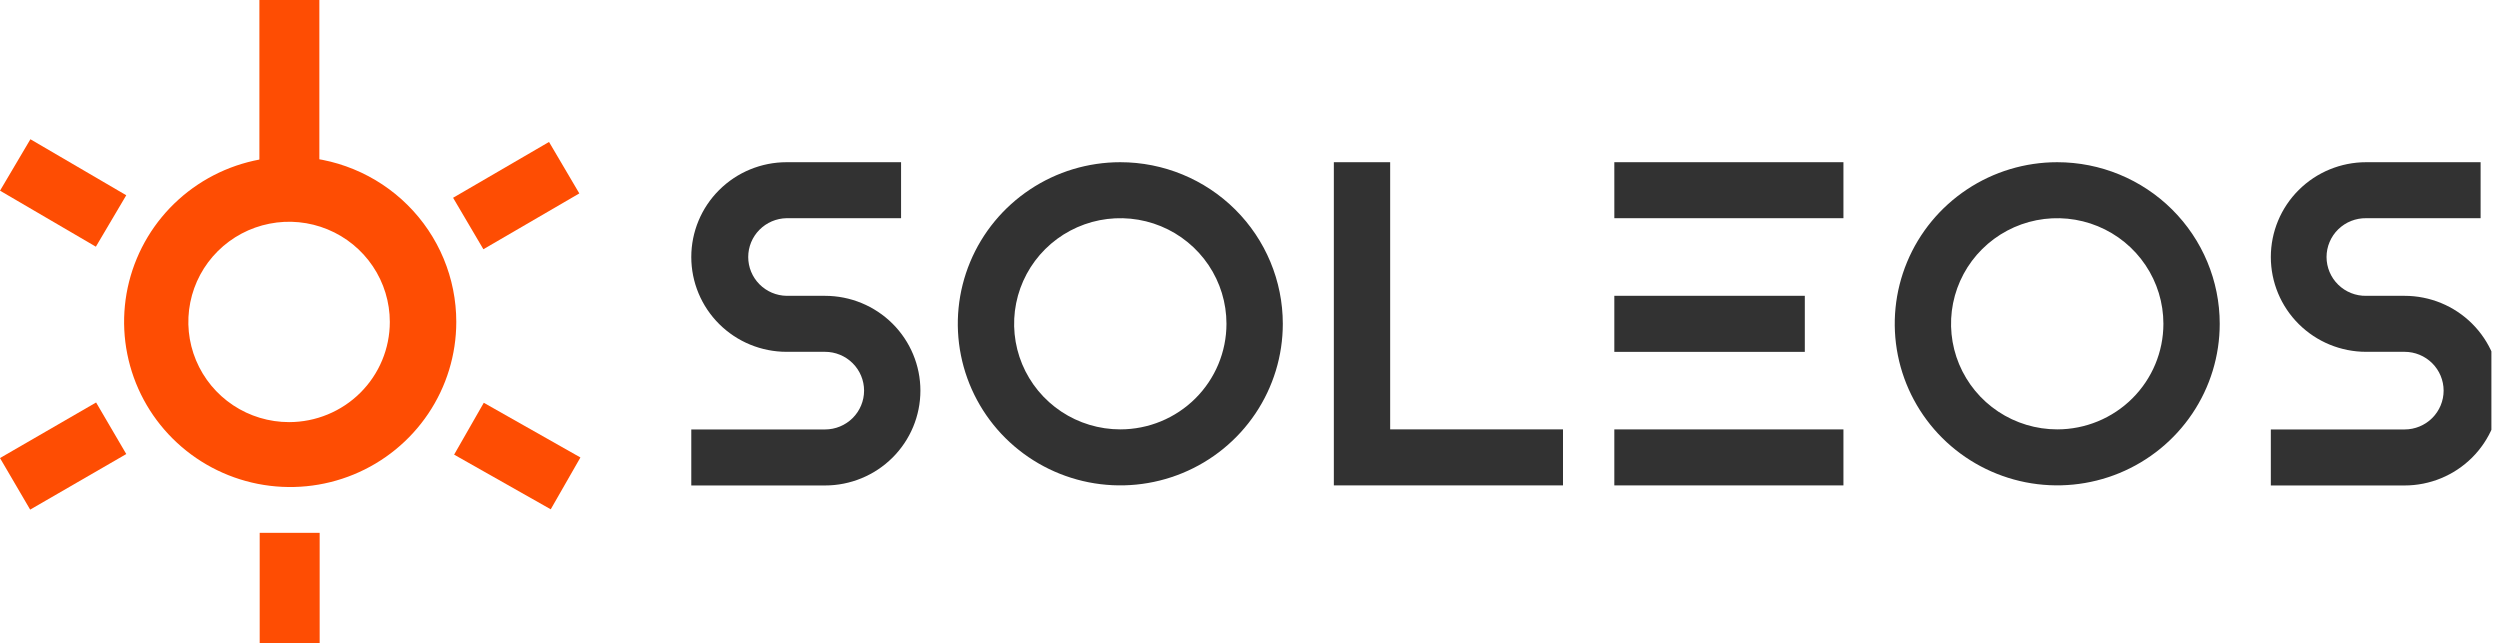
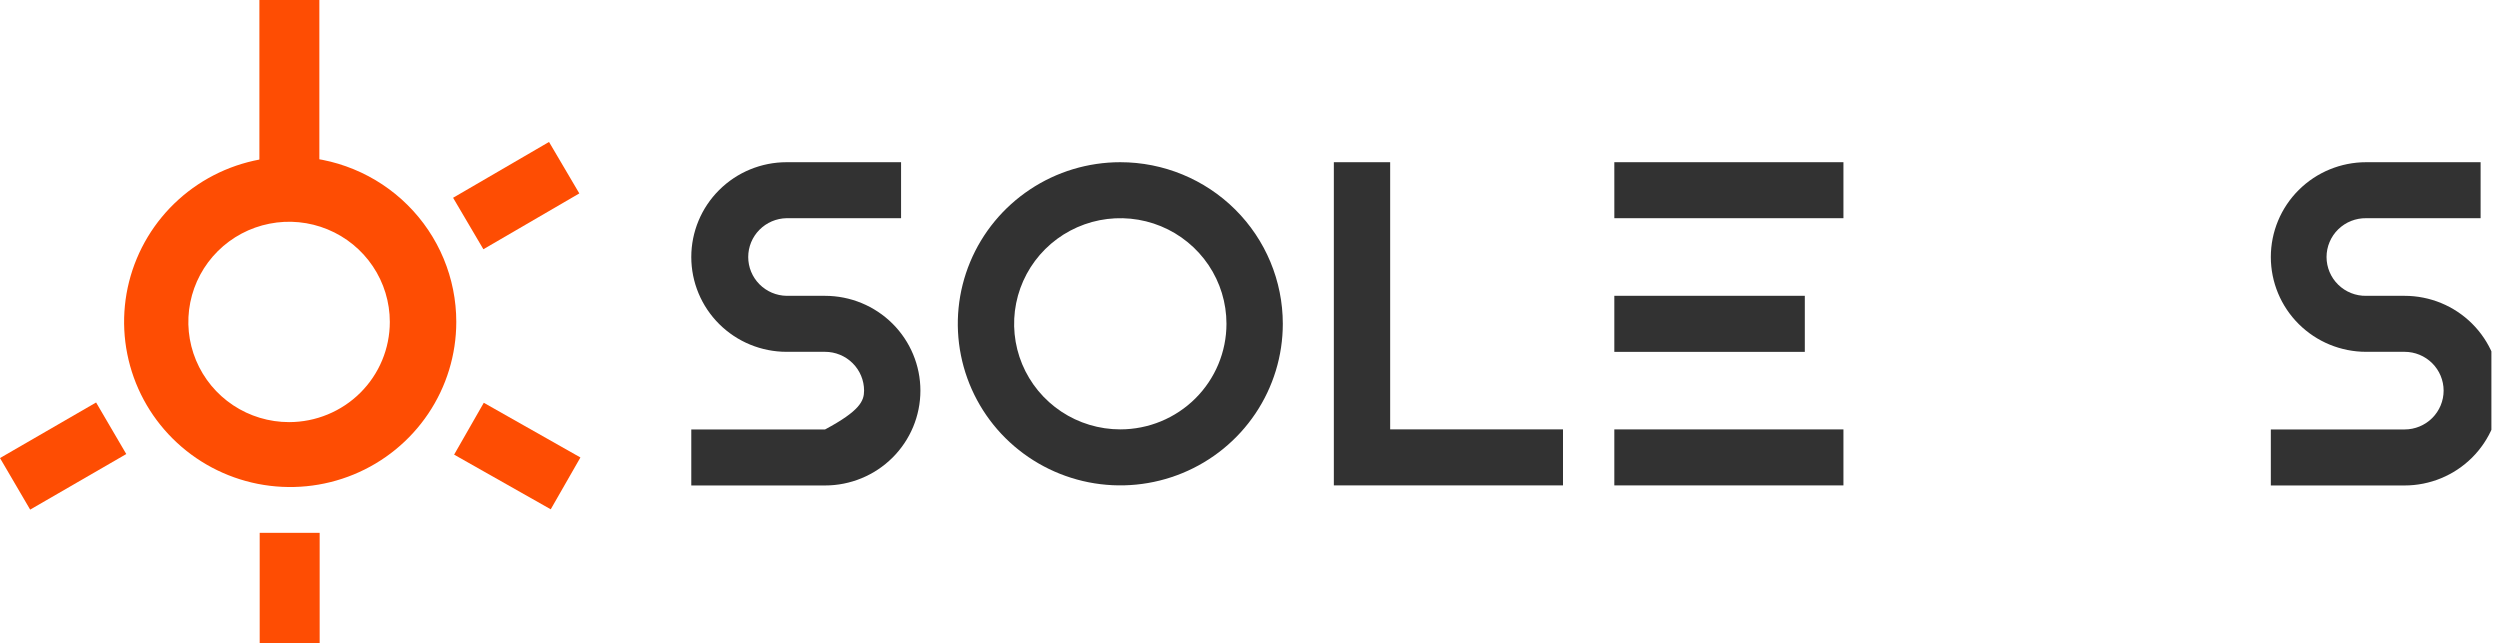
<svg xmlns="http://www.w3.org/2000/svg" width="136" height="35" viewBox="0 0 136 35" fill="none">
  <g clip-path="url(#clip0_747_27)">
    <path d="M15.782 8.525C13.996 8.525 12.249 9.053 10.764 10.04C9.279 11.028 8.121 12.431 7.438 14.073C6.754 15.715 6.576 17.521 6.925 19.263C7.273 21.006 8.134 22.607 9.397 23.863C10.661 25.119 12.27 25.975 14.023 26.322C15.775 26.668 17.591 26.491 19.242 25.811C20.893 25.132 22.304 23.981 23.297 22.504C24.291 21.027 24.821 19.29 24.822 17.514C24.822 16.333 24.589 15.164 24.135 14.073C23.681 12.982 23.015 11.991 22.175 11.156C21.336 10.321 20.339 9.659 19.242 9.208C18.145 8.756 16.97 8.524 15.782 8.525ZM15.726 22.963C14.642 22.963 13.582 22.643 12.681 22.045C11.78 21.446 11.078 20.595 10.663 19.599C10.248 18.603 10.139 17.507 10.351 16.45C10.562 15.393 11.084 14.422 11.851 13.66C12.617 12.898 13.594 12.379 14.657 12.169C15.72 11.958 16.822 12.066 17.823 12.479C18.824 12.891 19.68 13.59 20.282 14.486C20.885 15.382 21.206 16.436 21.206 17.514C21.206 18.959 20.629 20.345 19.601 21.367C18.573 22.389 17.179 22.963 15.726 22.963Z" fill="#FE4D03" />
    <path d="M17.373 0H14.111V8.807H17.373V0Z" fill="#FE4D03" />
    <path d="M26.318 21.911L24.704 24.732L29.96 27.706L31.575 24.886L26.318 21.911Z" fill="#FE4D03" />
    <path d="M17.389 28.986H14.127V35H17.389V28.986Z" fill="#FE4D03" />
    <path d="M5.228 21.895L0 24.918L1.641 27.723L6.869 24.7L5.228 21.895Z" fill="#FE4D03" />
-     <path d="M1.654 7.575L0.001 10.373L5.215 13.42L6.868 10.622L1.654 7.575Z" fill="#FE4D03" />
    <path d="M29.867 7.722L24.648 10.759L26.296 13.559L31.515 10.522L29.867 7.722Z" fill="#FE4D03" />
-     <path d="M50.07 21.251C50.07 22.619 49.523 23.931 48.55 24.898C47.578 25.865 46.258 26.409 44.883 26.409H37.606V23.362H44.883C45.446 23.362 45.986 23.139 46.384 22.743C46.782 22.347 47.006 21.81 47.006 21.25C47.006 20.691 46.782 20.154 46.384 19.758C45.986 19.362 45.446 19.139 44.883 19.139H42.792C41.417 19.139 40.097 18.596 39.125 17.629C38.152 16.661 37.606 15.35 37.606 13.982C37.606 12.614 38.152 11.302 39.125 10.335C40.097 9.367 41.417 8.824 42.792 8.824H49.018V11.87H42.792C42.235 11.879 41.704 12.106 41.313 12.501C40.922 12.896 40.703 13.428 40.703 13.982C40.703 14.536 40.922 15.068 41.313 15.463C41.704 15.858 42.235 16.084 42.792 16.093H44.883C46.258 16.093 47.578 16.637 48.551 17.604C49.523 18.571 50.07 19.883 50.07 21.251Z" fill="#323232" />
+     <path d="M50.07 21.251C50.07 22.619 49.523 23.931 48.55 24.898C47.578 25.865 46.258 26.409 44.883 26.409H37.606V23.362H44.883C46.782 22.347 47.006 21.81 47.006 21.25C47.006 20.691 46.782 20.154 46.384 19.758C45.986 19.362 45.446 19.139 44.883 19.139H42.792C41.417 19.139 40.097 18.596 39.125 17.629C38.152 16.661 37.606 15.35 37.606 13.982C37.606 12.614 38.152 11.302 39.125 10.335C40.097 9.367 41.417 8.824 42.792 8.824H49.018V11.87H42.792C42.235 11.879 41.704 12.106 41.313 12.501C40.922 12.896 40.703 13.428 40.703 13.982C40.703 14.536 40.922 15.068 41.313 15.463C41.704 15.858 42.235 16.084 42.792 16.093H44.883C46.258 16.093 47.578 16.637 48.551 17.604C49.523 18.571 50.07 19.883 50.07 21.251Z" fill="#323232" />
    <path d="M69.785 17.614C69.785 19.353 69.266 21.052 68.295 22.497C67.324 23.943 65.943 25.07 64.328 25.735C62.713 26.401 60.935 26.575 59.221 26.236C57.506 25.896 55.931 25.059 54.694 23.83C53.458 22.601 52.616 21.035 52.275 19.33C51.933 17.625 52.108 15.857 52.777 14.251C53.446 12.645 54.579 11.272 56.033 10.306C57.486 9.339 59.195 8.824 60.944 8.824C63.288 8.824 65.537 9.75 67.195 11.398C68.853 13.047 69.784 15.283 69.785 17.614ZM66.72 17.614C66.72 16.478 66.382 15.368 65.747 14.423C65.112 13.479 64.21 12.742 63.155 12.307C62.099 11.873 60.938 11.759 59.817 11.98C58.697 12.202 57.668 12.749 56.86 13.552C56.052 14.356 55.502 15.379 55.279 16.493C55.056 17.607 55.17 18.762 55.607 19.812C56.044 20.861 56.785 21.759 57.735 22.39C58.684 23.021 59.801 23.358 60.944 23.358C62.475 23.358 63.945 22.753 65.028 21.675C66.111 20.598 66.72 19.137 66.72 17.614Z" fill="#323232" />
    <path d="M85.027 23.358V26.405H72.561V8.824H75.625V23.358H85.027Z" fill="#323232" />
    <path d="M87.819 16.093H98.182V19.14H87.819V16.093ZM87.819 23.359H100.283V26.406H87.819V23.359ZM87.819 8.824H100.283V11.871H87.82L87.819 8.824Z" fill="#323232" />
-     <path d="M120.753 17.614C120.753 19.353 120.235 21.052 119.263 22.497C118.292 23.943 116.911 25.069 115.296 25.735C113.681 26.4 111.904 26.574 110.189 26.235C108.475 25.895 106.9 25.058 105.663 23.829C104.427 22.599 103.585 21.033 103.244 19.328C102.903 17.623 103.078 15.856 103.747 14.25C104.416 12.644 105.549 11.271 107.003 10.305C108.456 9.339 110.165 8.824 111.913 8.824C114.258 8.824 116.506 9.75 118.164 11.398C119.822 13.047 120.753 15.283 120.753 17.614ZM117.689 17.614C117.689 16.478 117.35 15.367 116.715 14.423C116.081 13.478 115.179 12.742 114.123 12.307C113.068 11.873 111.906 11.759 110.786 11.98C109.665 12.202 108.636 12.749 107.828 13.553C107.02 14.356 106.47 15.38 106.247 16.494C106.025 17.608 106.139 18.763 106.576 19.812C107.014 20.862 107.754 21.759 108.704 22.39C109.654 23.021 110.771 23.358 111.913 23.358C113.445 23.358 114.914 22.753 115.997 21.675C117.08 20.598 117.689 19.137 117.689 17.614Z" fill="#323232" />
    <path d="M135.997 21.251C135.997 22.619 135.45 23.931 134.477 24.898C133.505 25.865 132.185 26.409 130.81 26.409H123.533V23.362H130.81C131.373 23.362 131.913 23.139 132.311 22.743C132.709 22.347 132.933 21.81 132.933 21.25C132.933 20.691 132.709 20.154 132.311 19.758C131.913 19.362 131.373 19.139 130.81 19.139H128.719C127.344 19.139 126.024 18.596 125.052 17.629C124.079 16.661 123.533 15.35 123.533 13.982C123.533 12.614 124.079 11.302 125.052 10.335C126.024 9.367 127.344 8.824 128.719 8.824H134.945V11.87H128.722C128.44 11.866 128.16 11.917 127.899 12.021C127.637 12.125 127.399 12.28 127.198 12.476C126.997 12.673 126.838 12.907 126.729 13.166C126.62 13.424 126.564 13.701 126.564 13.982C126.564 14.262 126.62 14.539 126.729 14.798C126.838 15.056 126.997 15.291 127.198 15.487C127.399 15.684 127.637 15.838 127.899 15.943C128.16 16.047 128.44 16.098 128.722 16.093H130.812C132.188 16.093 133.508 16.637 134.48 17.604C135.453 18.571 136 19.883 136 21.251" fill="#323232" />
  </g>
  <defs>
    <clipPath id="clip0_747_27">
      <rect width="135.532" height="35" fill="white" />
    </clipPath>
  </defs>
</svg>